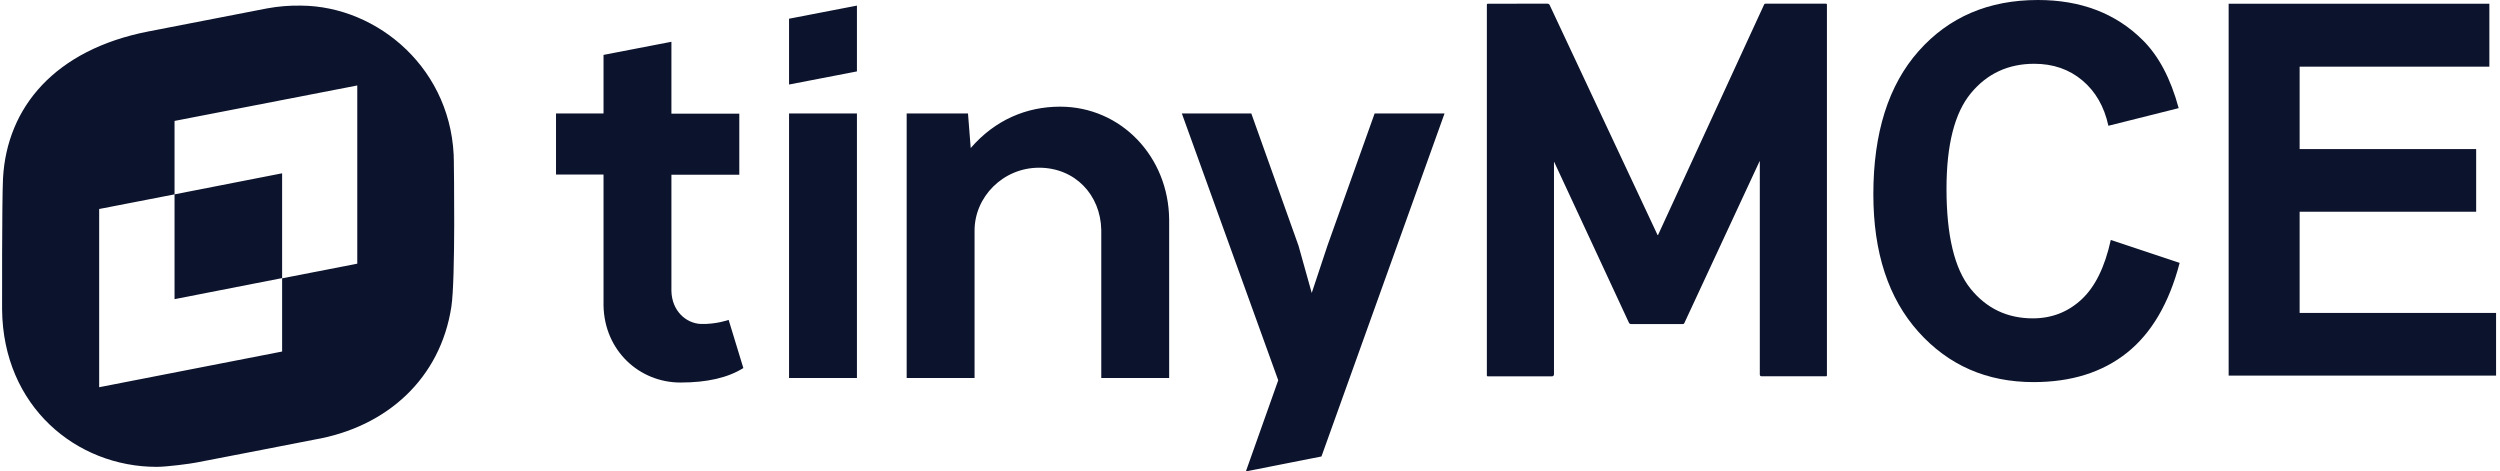
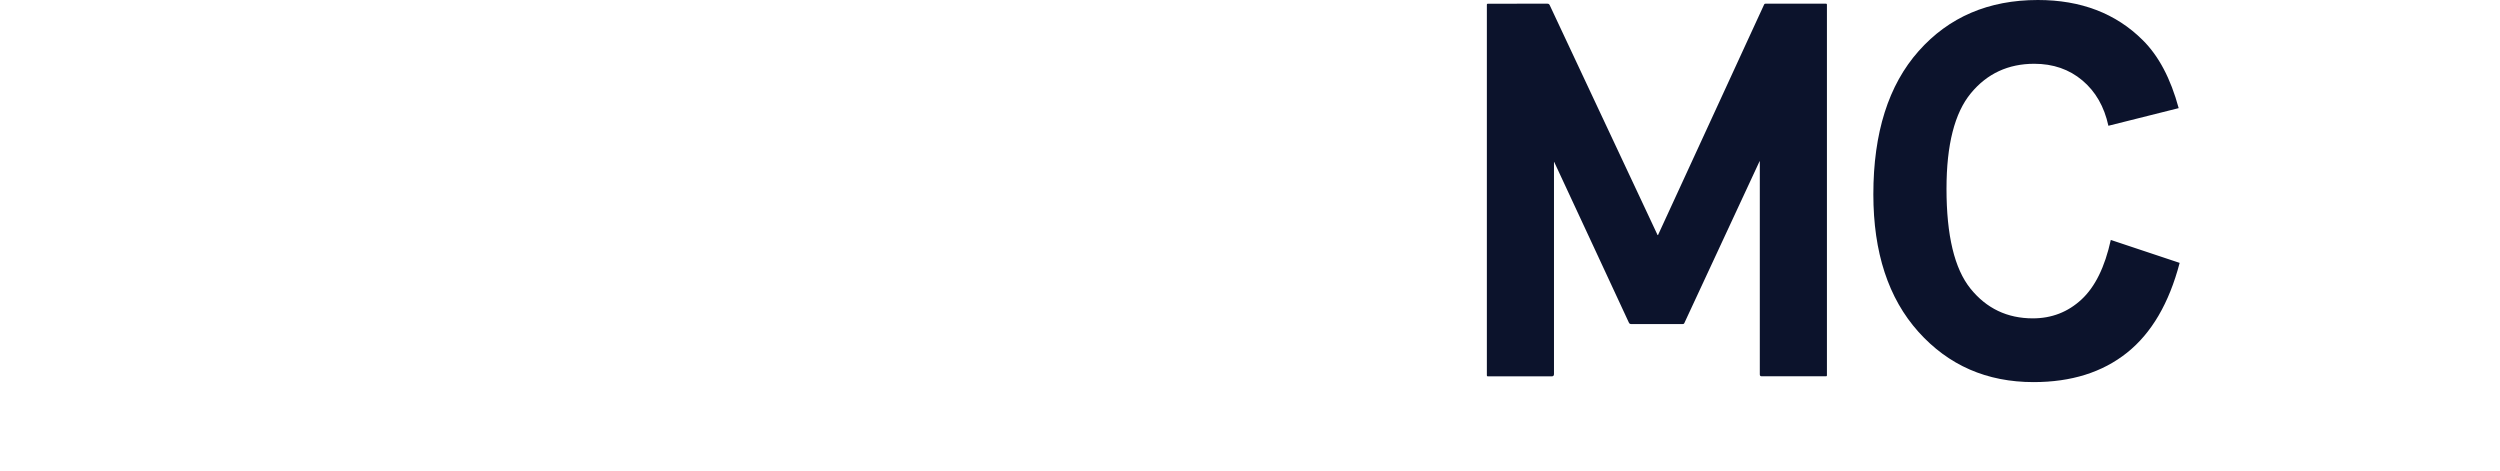
<svg xmlns="http://www.w3.org/2000/svg" width="472" height="89" viewBox="0 0 472 89" fill="none">
  <path d="M398.52 45.3L411.517 49.632C409.525 57.247 406.211 62.9 401.576 66.596C396.94 70.293 391.062 72.141 383.937 72.141C375.121 72.141 367.875 68.978 362.199 62.648C356.524 56.318 353.688 47.666 353.688 36.691C353.688 25.078 356.54 16.062 362.245 9.637C367.95 3.212 375.451 0 384.751 0C392.871 0 399.469 2.522 404.539 7.566C407.559 10.55 409.822 14.832 411.334 20.416L398.066 23.746C397.28 20.128 395.642 17.276 393.152 15.182C390.663 13.088 387.633 12.041 384.071 12.041C379.151 12.041 375.157 13.896 372.095 17.609C369.03 21.322 367.499 27.335 367.499 35.644C367.499 44.463 369.007 50.744 372.026 54.489C375.046 58.232 378.971 60.106 383.8 60.106C387.362 60.106 390.427 58.916 392.992 56.537C395.556 54.159 397.398 50.413 398.517 45.307L398.52 45.3Z" fill="#0C132C" />
-   <path d="M420.769 70.912V0.711H469.992V12.586H434.171V28.15H467.499V39.979H434.171V59.087H471.258V70.916H420.766L420.769 70.912Z" fill="#0C132C" />
-   <path fill-rule="evenodd" clip-rule="evenodd" d="M161.789 21.421V71.37H148.972V21.421H161.789ZM161.789 1.058V13.482L148.972 15.958V3.534L161.789 1.058ZM200.148 20.139C211.639 20.139 220.652 29.573 220.737 41.484V71.367H207.92V43.404C207.792 36.786 202.964 31.664 196.173 31.664C189.382 31.664 183.955 37.169 183.997 43.617V71.367H171.18V21.418H182.757L183.271 27.951C187.841 22.658 193.778 20.139 200.144 20.139H200.148ZM245.131 46.309L236.246 21.421H223.131L241.33 71.796L235.222 88.999L249.491 86.183L272.73 21.421H259.531L250.646 46.309L247.656 55.315L245.137 46.309H245.131ZM137.568 60.395L140.345 69.489C137.398 71.325 133.469 72.221 128.471 72.221C120.695 72.221 114.116 66.202 113.946 57.706V32.946H104.976V21.421H113.946V10.364L126.763 7.888V21.464H139.58V32.989H126.763V54.932C126.848 58.688 129.498 61.036 132.318 61.164C135.223 61.249 137.571 60.395 137.571 60.395H137.568ZM85.692 30.78C85.692 13.201 71.377 1.149 56.843 1.061C54.772 1.018 52.532 1.192 50.461 1.578C48.433 1.967 27.994 5.942 27.994 5.942C10.358 9.396 1.3 20.24 0.567 33.672C0.351 38.337 0.394 58.423 0.394 58.423C0.567 76.739 14.408 88.142 29.587 88.142C31.527 88.142 36.054 87.537 37.091 87.321C38.514 87.063 41.746 86.431 46.79 85.447H46.803L46.833 85.44C50.199 84.782 54.367 83.968 59.339 83.003C73.137 80.628 83.141 71.383 85.212 57.948C86.029 52.721 85.686 30.78 85.686 30.78H85.692ZM32.953 22.831L67.452 16.135V49.783L53.264 52.547V66.368L18.723 73.107V39.459L32.953 36.695V56.48L53.264 52.505V32.72L32.953 36.695V22.828V22.831Z" fill="#0C132C" />
  <path d="M293.392 30.572V30.834C293.392 44.099 293.392 57.364 293.392 70.632C293.392 70.915 293.248 71.057 292.96 71.057C289.018 71.057 285.073 71.057 281.131 71.057C281.049 71.057 280.964 71.057 280.882 71.054C280.774 71.051 280.719 70.995 280.719 70.884C280.719 70.815 280.719 70.746 280.719 70.674C280.719 47.475 280.719 24.275 280.719 1.078C280.719 1.01 280.719 0.941 280.719 0.869C280.719 0.767 280.768 0.715 280.869 0.709C280.944 0.705 281.02 0.702 281.095 0.702C284.769 0.702 288.442 0.702 292.119 0.695C292.371 0.695 292.495 0.774 292.6 1.003C294.798 5.704 297.006 10.405 299.214 15.102C300.637 18.131 302.057 21.164 303.48 24.193C305.629 28.773 307.779 33.353 309.928 37.932C310.913 40.036 311.897 42.136 312.885 44.239C312.911 44.295 312.921 44.383 312.987 44.383C313.068 44.383 313.075 44.288 313.101 44.23C314.092 42.084 315.08 39.938 316.068 37.788C317.004 35.754 317.939 33.722 318.875 31.688C320.144 28.93 321.413 26.172 322.683 23.414C323.687 21.229 324.694 19.044 325.699 16.862C326.971 14.098 328.244 11.334 329.513 8.569C330.612 6.185 331.711 3.797 332.81 1.412C332.895 1.229 332.984 1.049 333.062 0.862C333.111 0.745 333.193 0.692 333.321 0.695C333.389 0.695 333.458 0.695 333.527 0.695C337.194 0.695 340.861 0.695 344.528 0.695C344.603 0.695 344.679 0.695 344.757 0.695C344.865 0.695 344.924 0.751 344.924 0.862C344.924 0.931 344.924 1 344.924 1.072C344.924 24.271 344.924 47.471 344.924 70.668C344.924 70.737 344.924 70.805 344.924 70.877C344.924 70.989 344.868 71.044 344.757 71.044C344.695 71.044 344.633 71.044 344.571 71.044C340.58 71.044 336.589 71.044 332.598 71.044C332.367 71.044 332.251 70.925 332.251 70.688C332.251 57.354 332.251 44.017 332.251 30.683V30.422C332.176 30.457 332.169 30.523 332.146 30.575C330.943 33.163 329.739 35.754 328.535 38.341C327.05 41.534 325.568 44.727 324.083 47.919C322.179 52.018 320.275 56.114 318.368 60.213C318.243 60.478 318.116 60.74 318.001 61.005C317.946 61.129 317.867 61.181 317.73 61.178C317.462 61.171 317.193 61.178 316.922 61.178C313.945 61.178 310.965 61.178 307.988 61.184C307.743 61.184 307.622 61.103 307.52 60.883C305.456 56.425 303.385 51.969 301.311 47.514C299.944 44.573 298.573 41.632 297.206 38.691C295.982 36.058 294.756 33.425 293.532 30.791C293.496 30.713 293.454 30.634 293.415 30.556C293.405 30.556 293.395 30.559 293.385 30.562L293.392 30.572Z" fill="#0C132C" />
</svg>